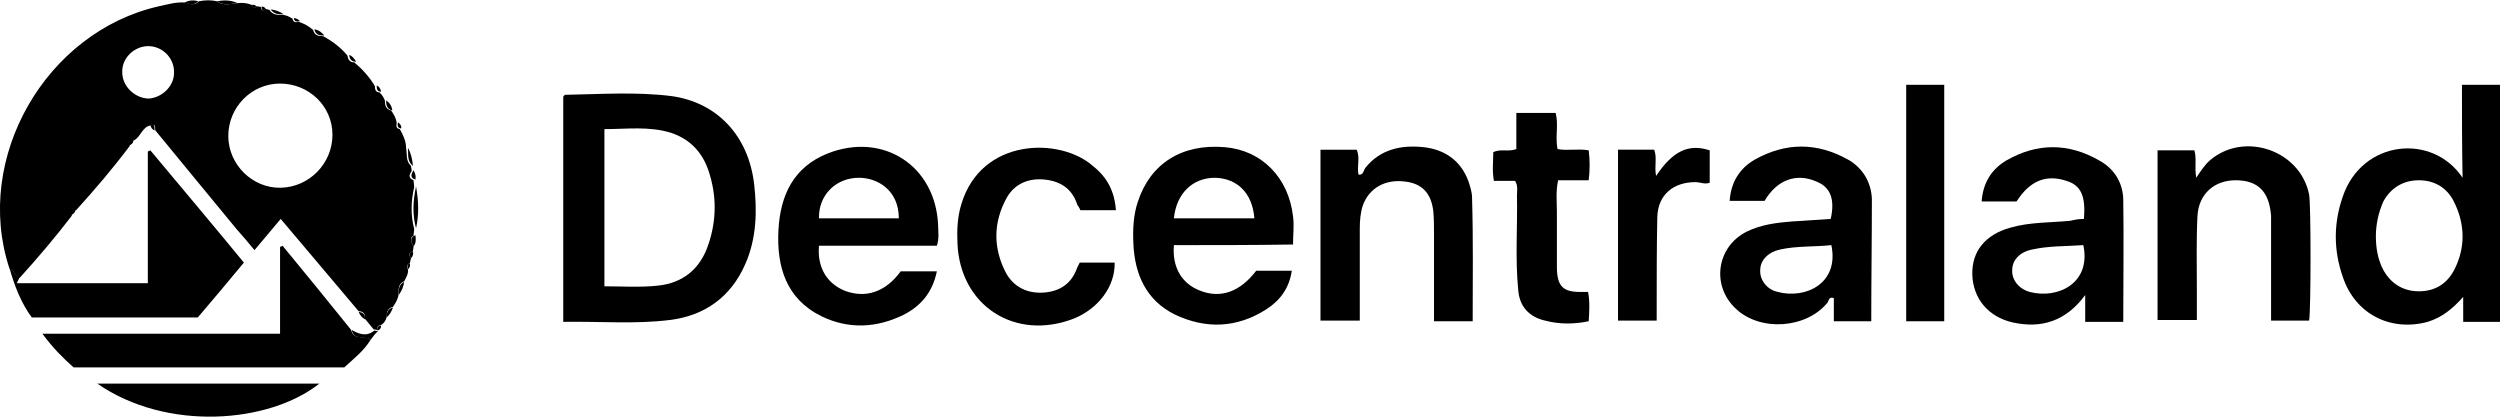
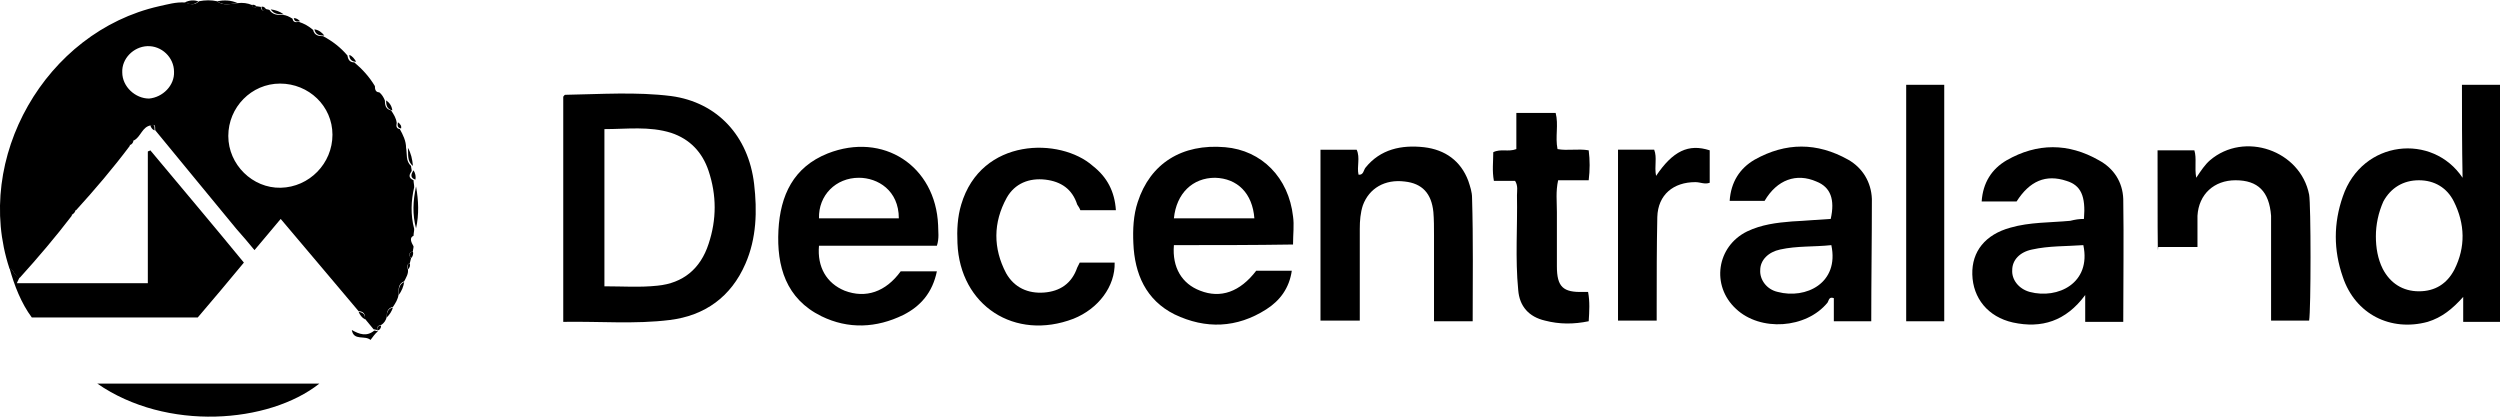
<svg xmlns="http://www.w3.org/2000/svg" version="1.1" id="Camada_1" x="0px" y="0px" viewBox="0 0 400.8 66.8" style="enable-background:new 0 0 400.8 66.8;" xml:space="preserve">
  <g>
    <path d="M66.3,39.5c0,0.3-0.1,0.5-0.1,0.8c-0.7,0.2-0.7,0.6-0.3,1.1c-0.1,0.3-0.1,0.5-0.2,0.8c-0.5,0.2-0.5,0.6-0.3,1   c0.1,0.7-0.3,1.3-0.6,1.9c-1,0.4-0.9,1.3-0.9,2.1c-0.1,0.8-0.5,1.4-0.9,2c-0.9,0.2-1,0.9-1,1.6c-0.1,0.5-0.4,1-0.9,1.3   c-0.5,0.1-0.7,0.3-0.6,0.8c0,0,0,0,0,0c-0.2,0-0.4-0.1-0.6-0.1c-0.5-0.6-0.9-1.1-1.4-1.7c0.1-0.8-0.3-1.2-1-1.2   c-4.1-4.9-8.3-9.8-12.5-14.8c-1.4,1.7-2.7,3.2-4.2,5c-1-1.2-1.9-2.3-2.9-3.4c-4.4-5.3-8.7-10.6-13-15.8c-0.1-0.4,0.2-1.1-0.7-0.8   c-1.4,0.2-1.6,1.8-2.7,2.4c-0.5,0-0.7,0.3-0.7,0.9c-2.7,3.6-5.6,7-8.6,10.3c-0.5,0-0.7,0.3-0.7,0.9c-2.6,3.4-5.4,6.7-8.3,9.9   c-0.9-0.1-0.9-1.2-1.7-1.5C-4.3,25.4,7.3,5.1,25.5,1c1.4-0.3,2.7-0.7,4.2-0.6c0.8,0.3,1.5,0.5,2.2-0.2c1-0.2,2-0.2,2.9,0   c1,0.8,2.2,0.4,3.3,0.3c0.8-0.1,1.6,0,2.3,0.3c0.2,0.5,0.4,0.6,0.7,0.2c0.2,0,0.5,0.1,0.7,0.1c0.1,0.5,0.3,0.8,0.7,0.3   c0.2,0.1,0.5,0.1,0.7,0.2c0.5,0.8,1.3,0.8,2.1,0.8c0.6,0,1.1,0.3,1.6,0.6c0.1,0.6,0.5,0.6,1,0.5c0.9,0.3,1.6,0.7,2.3,1.3   c0.2,0.9,0.9,1,1.6,1c1.5,0.8,2.8,1.8,3.9,3.1c0.1,0.7,0.4,1.1,1.1,1.1c1.3,1.1,2.4,2.3,3.3,3.8c0,0.5,0.1,1,0.7,1   c0.4,0.3,0.7,0.8,0.9,1.3c0,0.7,0.1,1.4,1,1.6c0.4,0.6,0.8,1.2,0.9,2c-0.1,0.5-0.1,0.9,0.5,1c0.5,0.9,1,1.9,1,3   c0.2,1-0.1,2.1,0.8,2.9c0,0.3,0.1,0.5,0.1,0.8c-0.4,0.6-0.6,1.1,0.3,1.5c0,0.4,0.1,0.7,0.1,1.1c-0.5,2.2-0.6,4.4,0,6.7   c0,0.4-0.1,0.7-0.1,1.1C65.6,38.1,65.9,38.8,66.3,39.5z M44.9,13.4c-4.6,0-8.3,3.8-8.3,8.4c0,4.6,3.9,8.4,8.4,8.3   c4.6-0.1,8.3-3.9,8.3-8.5C53.3,17,49.5,13.4,44.9,13.4z M27.9,11.5c0-2.3-2-4.2-4.3-4.1c-2.2,0.1-4.1,2-4,4.2   c0,2.3,2.1,4.2,4.3,4.2C26.1,15.6,28,13.7,27.9,11.5z" />
    <path d="M90.3,51.6c0-12.3,0-24.2,0-36.1c0.1-0.1,0.2-0.3,0.3-0.3c5.7-0.1,11.4-0.5,17,0.2c7.4,1,12.4,6.4,13.3,14.1   c0.5,4.3,0.4,8.7-1.4,12.8c-2.3,5.3-6.5,8.3-12.1,9C101.8,52,96.1,51.5,90.3,51.6z M96.9,20.7c0,8.5,0,16.9,0,25.2   c2.9,0,5.7,0.2,8.5-0.1c4.1-0.4,6.9-2.7,8.2-6.7c1.3-3.9,1.3-7.8,0-11.7c-1-3-3-5.1-6-6.1C104.1,20.2,100.5,20.7,96.9,20.7z" />
    <path d="M394.7,13.6c2.2,0,4.1,0,6.1,0c0,12.6,0,25.2,0,38c-1.9,0-3.8,0-5.9,0c0-1.4,0-2.7,0-4c-1.7,1.9-3.4,3.3-5.7,4   c-5.9,1.6-11.6-1.2-13.6-7.2c-1.5-4.3-1.5-8.6,0-12.9c3.1-9.1,14.4-10.2,19.2-3C394.7,23.3,394.7,18.4,394.7,13.6z M380.9,37.9   c0,1.8,0.3,3.6,1.1,5.2c1.2,2.3,3.2,3.6,5.8,3.6c2.6,0,4.5-1.2,5.7-3.5c1.8-3.6,1.7-7.3-0.1-10.9c-1.1-2.2-3.1-3.4-5.6-3.4   c-2.5,0-4.5,1.2-5.7,3.4C381.3,34.1,380.9,36,380.9,37.9z" />
    <path d="M334.1,35.1c0.3-3.7-0.5-5.4-2.8-6.1c-3.3-1.1-5.9,0-8,3.3c-1.8,0-3.6,0-5.6,0c0.2-3,1.6-5.2,4-6.6c4.9-2.8,9.9-2.8,14.8,0   c2.4,1.3,3.8,3.5,3.9,6.2c0.1,6.5,0,13.1,0,19.7c-2,0-4,0-6.1,0c0-1.4,0-2.6,0-4.3c-3.1,4.2-7,5.4-11.6,4.4c-4-0.9-6.4-3.9-6.5-7.7   c-0.1-3.7,2.1-6.4,6.1-7.5c3.1-0.9,6.4-0.8,9.6-1.1C332.7,35.2,333.3,35.1,334.1,35.1z M334,39.3c-2.8,0.2-5.5,0.1-8.2,0.7   c-2,0.4-3.2,1.7-3.2,3.3c-0.1,1.5,1,3,2.8,3.5C329.9,48,335.3,45.4,334,39.3z" />
    <path d="M300,51.5c-2,0-4,0-6,0c0-1.3,0-2.5,0-3.7c-0.8-0.3-0.8,0.4-1,0.7c-3.4,4.2-10.8,4.7-14.7,1c-4-3.7-3.1-10,1.8-12.4   c2.3-1.1,4.7-1.4,7.2-1.6c2.1-0.1,4.2-0.3,6.2-0.4c0.7-3.1,0-5.1-2.3-6c-3.2-1.4-6.3-0.3-8.3,3.1c-1.8,0-3.6,0-5.6,0   c0.2-3,1.6-5.2,4-6.6c5-2.8,10-2.8,15,0c2.3,1.3,3.7,3.6,3.8,6.3C300.1,38.4,300,44.9,300,51.5z M293.6,39.3   c-2.8,0.3-5.5,0.1-8.2,0.7c-1.9,0.4-3.2,1.7-3.2,3.3c-0.1,1.5,1,3.1,2.8,3.5C289.5,48,294.9,45.4,293.6,39.3z" />
    <path d="M150.2,39.4c-6.4,0-12.7,0-18.9,0c-0.3,3.4,1.2,6,4.1,7.2c3.4,1.3,6.6,0.2,9-3.1c1.8,0,3.7,0,5.8,0c-0.7,3.4-2.6,5.6-5.4,7   c-4.3,2.1-8.8,2.3-13.1,0.2c-5.7-2.8-7.2-8-6.9-13.8c0.3-5.6,2.4-10.1,7.9-12.3c8.9-3.5,17.3,2,17.7,11.5   C150.4,37.1,150.6,38.2,150.2,39.4z M131.3,35c4.3,0,8.5,0,12.8,0c0-4.5-3.4-6.5-6.4-6.5C134,28.5,131.2,31.3,131.3,35z" />
    <path d="M188.2,39.3c-0.3,3.6,1.3,6.2,4.2,7.3c3.3,1.3,6.4,0.2,9-3.2c1.8,0,3.6,0,5.7,0c-0.4,2.8-1.9,4.8-4.1,6.2   c-4.7,3-9.7,3.2-14.7,0.8c-4.6-2.3-6.4-6.5-6.6-11.4c-0.1-2.2,0-4.5,0.7-6.6c2-6.2,7.1-9.4,14-8.8c5.9,0.5,10.2,4.9,10.9,11.1   c0.2,1.4,0,2.8,0,4.5C201,39.3,194.6,39.3,188.2,39.3z M188.2,35c4.4,0,8.6,0,12.9,0c-0.3-4-2.7-6.4-6.3-6.5   C191.2,28.5,188.6,31,188.2,35z" />
-     <path d="M345.9,24.1c2,0,3.9,0,5.9,0c0.4,1.3,0,2.7,0.3,4.4c0.8-1.2,1.4-2.1,2.2-2.8c5.5-4.7,14.5-1.6,15.9,5.5   c0.3,1.6,0.3,18.4,0,20.2c-2,0-4,0-6.1,0c0-4.7,0-9.4,0-14c0-0.9,0-1.9,0-2.8c-0.3-3.9-2.1-5.7-5.7-5.7c-3.4,0-5.9,2.2-6.1,5.7   c-0.2,3.9-0.1,7.8-0.1,11.7c0,1.6,0,3.2,0,5c-2.1,0-4.2,0-6.3,0C345.9,42.4,345.9,33.4,345.9,24.1z" />
+     <path d="M345.9,24.1c2,0,3.9,0,5.9,0c0.4,1.3,0,2.7,0.3,4.4c0.8-1.2,1.4-2.1,2.2-2.8c5.5-4.7,14.5-1.6,15.9,5.5   c0.3,1.6,0.3,18.4,0,20.2c-2,0-4,0-6.1,0c0-4.7,0-9.4,0-14c0-0.9,0-1.9,0-2.8c-0.3-3.9-2.1-5.7-5.7-5.7c-3.4,0-5.9,2.2-6.1,5.7   c0,1.6,0,3.2,0,5c-2.1,0-4.2,0-6.3,0C345.9,42.4,345.9,33.4,345.9,24.1z" />
    <path d="M236.1,51.5c-2.1,0-4.1,0-6.2,0c0-4.7,0-9.2,0-13.8c0-1.2,0-2.5-0.1-3.7c-0.3-3-1.8-4.6-4.6-4.9c-3.2-0.4-5.7,1.1-6.7,3.8   c-0.4,1.2-0.5,2.5-0.5,3.8c0,4.9,0,9.8,0,14.7c-2.1,0-4.1,0-6.3,0c0-9.1,0-18.2,0-27.4c1.9,0,3.8,0,5.8,0c0.6,1.3,0,2.7,0.3,4   c0.8,0.1,0.8-0.7,1.1-1.1c2.4-3,5.8-3.7,9.4-3.3c3.4,0.4,5.9,2.2,7.1,5.4c0.3,0.9,0.6,1.8,0.6,2.7   C236.2,38.4,236.1,44.9,236.1,51.5z" />
    <path d="M1.5,42.9c0.7,0.3,0.8,1.4,1.7,1.5C3,44.7,2.9,45,2.7,45.4c7,0,13.9,0,21,0c0-7.1,0-14.1,0-21.1c0.1-0.1,0.3-0.1,0.4-0.2   c5,6,10,11.9,15,18c-2.5,3-4.9,5.9-7.4,8.8c-8.9,0-17.6,0-26.6,0C3.4,48.6,2.3,45.8,1.5,42.9z" />
    <path d="M178.9,33.7c-2,0-3.8,0-5.7,0c-0.1-0.3-0.3-0.6-0.5-0.9c-0.8-2.5-2.6-3.7-5.1-4c-2.6-0.3-4.9,0.6-6.2,2.9   c-2.2,4-2.2,8.1-0.1,12.1c1.3,2.3,3.5,3.3,6.1,3.1c2.5-0.2,4.4-1.4,5.3-4c0.1-0.2,0.2-0.4,0.4-0.8c1.9,0,3.7,0,5.6,0   c0.1,3.8-2.6,7.4-6.6,9c-9.4,3.6-18.2-2.1-18.6-12.1c-0.1-2.1,0-4.2,0.6-6.2c3.2-10.8,15.9-10.8,21.1-6.2   C177.5,28.4,178.7,30.7,178.9,33.7z" />
-     <path d="M59.4,54.5c-1.1,1.8-2.7,3-4.2,4.4c-14.4,0-28.8,0-43.4,0c-1.7-1.5-3.4-3.2-5-5.4c12.9,0,25.4,0,38.1,0c0-4.8,0-9.3,0-13.9   c0.1-0.1,0.3-0.1,0.4-0.2c3.7,4.5,7.4,9,11,13.5C56.7,54.7,58.5,53.6,59.4,54.5z" />
    <path d="M254.7,24.1c0.2,1.6,0.2,3.1,0,4.8c-1.7,0-3.2,0-4.9,0c-0.4,1.8-0.2,3.4-0.2,5.1c0,2.9,0,5.8,0,8.7c0,3.3,1,4.2,4.2,4.1   c0.2,0,0.5,0,0.8,0c0.3,1.6,0.2,3.1,0.1,4.7c-2.4,0.5-4.7,0.5-7-0.1c-2.6-0.6-4.1-2.3-4.3-4.9c-0.5-5.1-0.1-10.1-0.2-15.2   c0-0.7,0.2-1.5-0.3-2.3c-1,0-2.1,0-3.4,0c-0.3-1.6-0.1-3.1-0.1-4.6c1.2-0.6,2.4,0,3.7-0.5c0-1.8,0-3.7,0-5.8c2.2,0,4.2,0,6.3,0   c0.5,1.9-0.1,3.8,0.3,5.8C251.3,24.2,253,23.8,254.7,24.1z" />
    <path d="M305.6,13.6c2.1,0,4,0,6.1,0c0,12.6,0,25.2,0,37.9c-2,0-4,0-6.1,0C305.6,38.9,305.6,26.3,305.6,13.6z" />
    <path d="M265.5,28.2c2.7-4,5.2-5.2,8.6-4.1c0,1.7,0,3.5,0,5.2c-0.8,0.3-1.5-0.1-2.3-0.1c-3.5,0-6,2-6.1,5.6   c-0.1,4.8-0.1,9.6-0.1,14.5c0,0.7,0,1.3,0,2.1c-2.1,0-4.1,0-6.2,0c0-9.1,0-18.2,0-27.4c1.9,0,3.8,0,5.8,0   C265.7,25.3,265.2,26.6,265.5,28.2z" />
    <path d="M15.6,61.5c12.1,0,23.8,0,35.6,0C43.1,67.9,26.7,69.2,15.6,61.5z" />
    <path d="M66.7,36.6c-0.6-2.2-0.5-4.4,0-6.7C67.1,32.1,67.2,34.4,66.7,36.6z" />
    <path d="M59.4,54.5c-0.9-0.8-2.7,0.2-3-1.6c1.2,0.7,2.4,1.1,3.6,0.1c0.2,0,0.4,0.1,0.6,0.1C60.1,53.5,59.8,54,59.4,54.5z" />
    <path d="M38.1,0.5c-1.1,0.1-2.2,0.5-3.3-0.3C35.9,0,37,0,38.1,0.5z" />
    <path d="M66.2,26.6c-1-0.8-0.7-1.9-0.8-2.9C65.9,24.6,66.1,25.5,66.2,26.6z" />
    <path d="M31.8,0.2c-0.7,0.7-1.4,0.5-2.2,0.2C30.4,0,31.1,0,31.8,0.2z" />
-     <path d="M66.3,39.5c-0.4-0.7-0.7-1.4,0.3-1.8C66.7,38.4,66.7,39,66.3,39.5z" />
    <path d="M45.5,2.3c-0.8,0-1.6,0-2.1-0.8C44.1,1.6,44.8,1.8,45.5,2.3z" />
    <path d="M63.9,47.3c0-0.8,0-1.7,0.9-2.1C64.7,45.9,64.4,46.7,63.9,47.3z" />
    <path d="M66.6,28.8c-0.9-0.3-0.7-0.9-0.3-1.5C66.6,27.8,66.7,28.3,66.6,28.8z" />
    <path d="M62.9,17.7c-0.9-0.2-1-0.9-1-1.6C62.5,16.5,62.8,17,62.9,17.7z" />
    <path d="M52,5.7c-0.8,0-1.4-0.1-1.6-1C51.1,4.8,51.6,5.2,52,5.7z" />
    <path d="M62,50.9c0-0.7,0.1-1.4,1-1.6C62.8,49.9,62.5,50.4,62,50.9z" />
    <path d="M57.1,9.9c-0.7,0-1.1-0.4-1.1-1.1C56.5,9,56.8,9.4,57.1,9.9z" />
    <path d="M57.5,50c0.8,0.1,1.1,0.5,1,1.2C58,50.9,57.7,50.5,57.5,50z" />
    <path d="M65.9,41.4c-0.4-0.5-0.4-0.9,0.3-1.1C66.3,40.7,66.2,41.1,65.9,41.4z" />
    <path d="M24.1,20.1c0.9-0.3,0.6,0.4,0.7,0.8C24.4,20.8,24.2,20.4,24.1,20.1z" />
-     <path d="M61.1,14.7c-0.7,0-0.7-0.5-0.7-1C60.8,13.9,61,14.2,61.1,14.7z" />
    <path d="M20.7,23.3c0-0.5,0.2-0.8,0.7-0.9C21.4,22.9,21.1,23.2,20.7,23.3z" />
    <path d="M64.3,20.6c-0.6-0.1-0.6-0.5-0.5-1C64.2,19.9,64.4,20.2,64.3,20.6z" />
    <path d="M11.4,34.5c0-0.5,0.2-0.8,0.7-0.9C12.1,34,11.8,34.3,11.4,34.5z" />
    <path d="M48.1,3.4c-0.5,0.1-0.9,0.1-1-0.5C47.5,2.9,47.8,3.1,48.1,3.4z" />
    <path d="M65.4,43.2c-0.1-0.4-0.2-0.8,0.3-1C65.8,42.6,65.7,42.9,65.4,43.2z" />
    <path d="M42.6,1.4c-0.5,0.5-0.6,0.2-0.7-0.3C42.1,1,42.4,1.1,42.6,1.4z" />
    <path d="M60.5,53c-0.1-0.5,0.1-0.8,0.6-0.8C61.1,52.6,60.9,52.9,60.5,53z" />
    <path d="M41.1,1c-0.4,0.5-0.6,0.3-0.7-0.2C40.6,0.7,40.9,0.8,41.1,1z" />
  </g>
</svg>